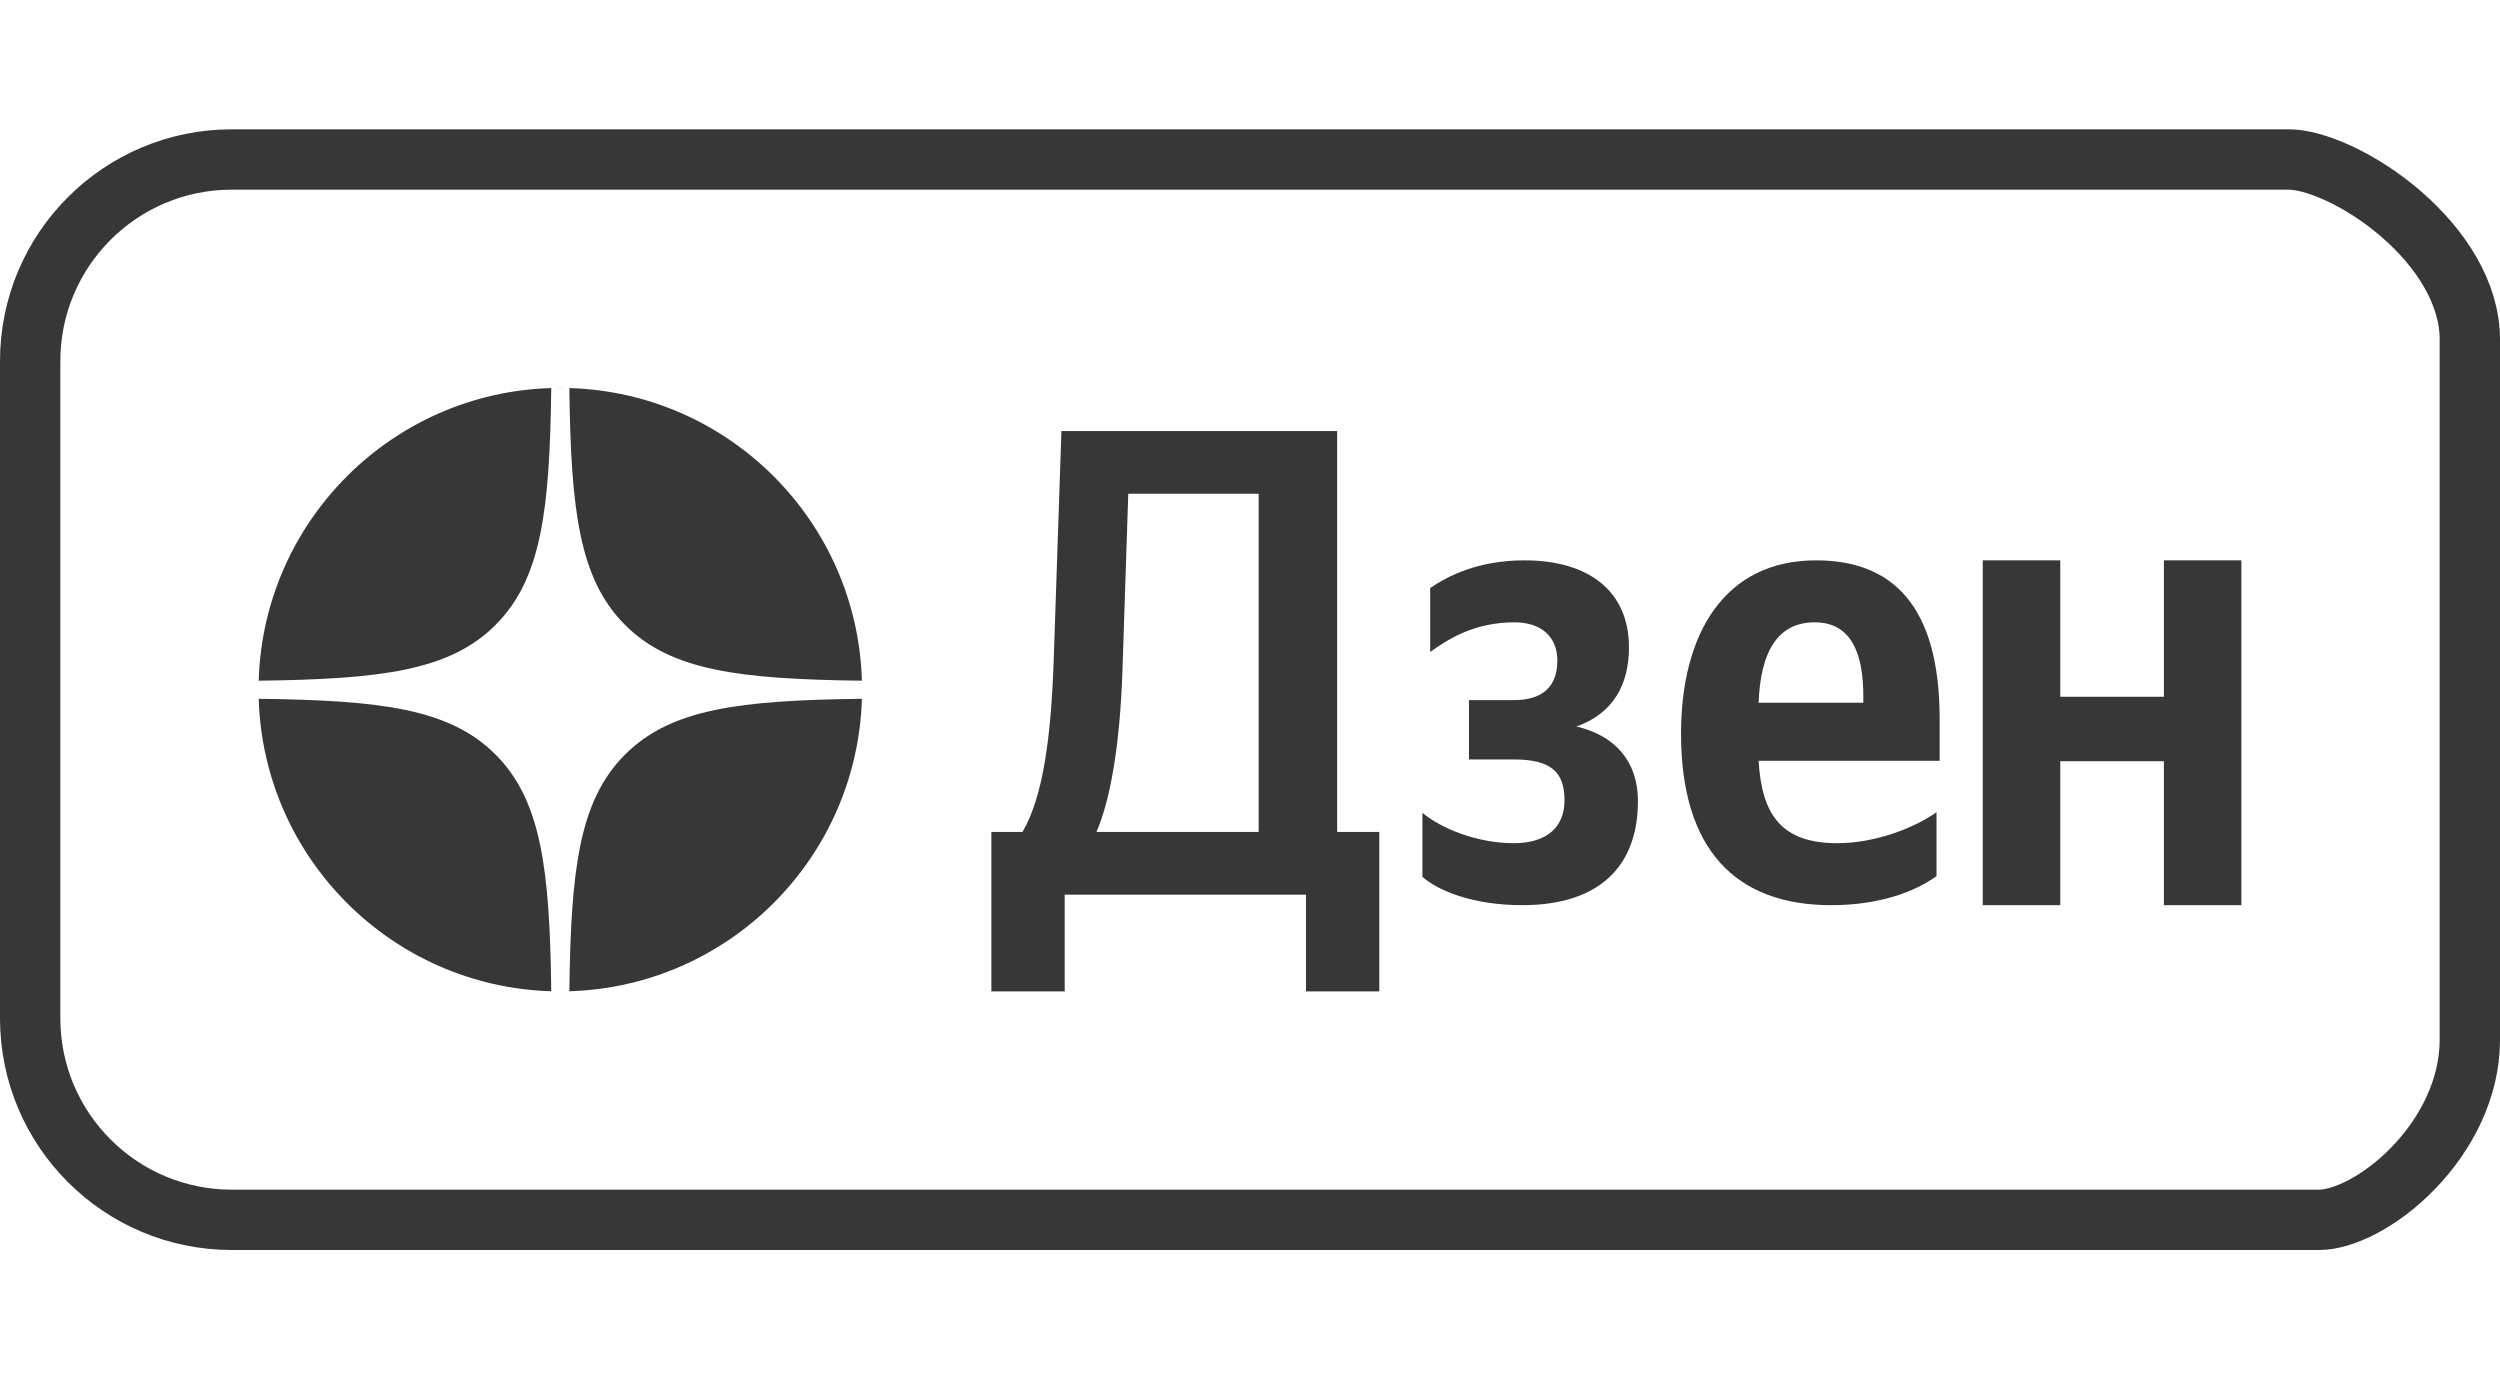
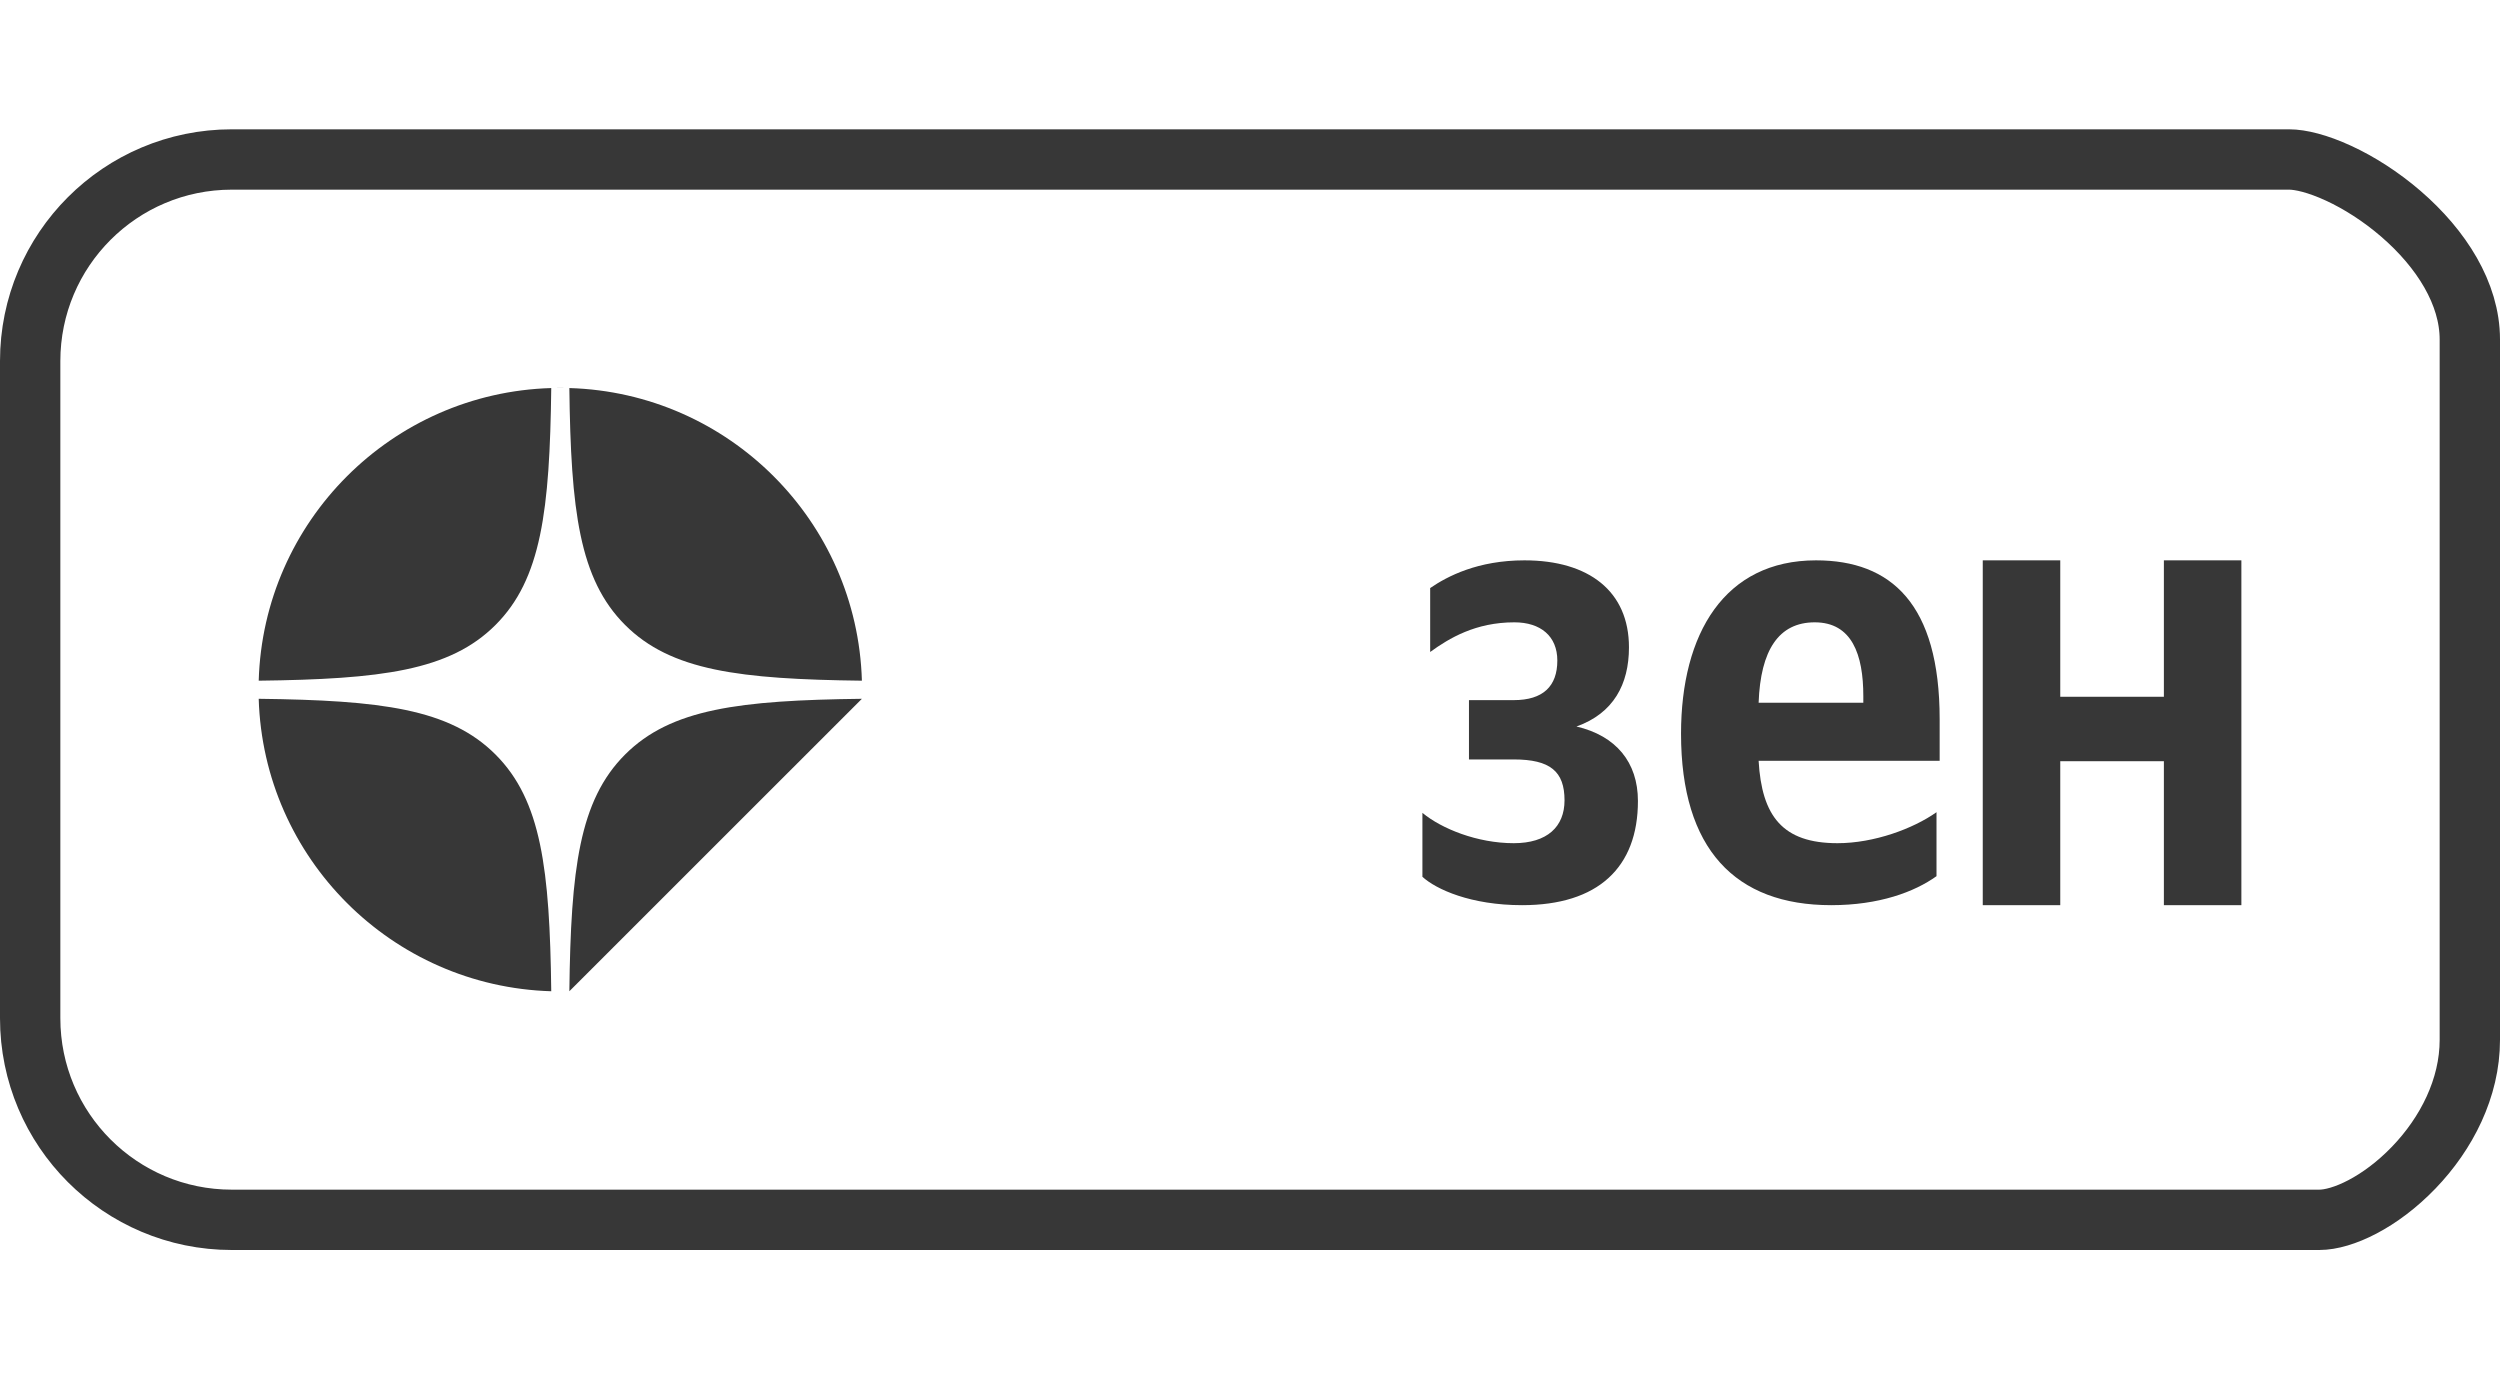
<svg xmlns="http://www.w3.org/2000/svg" width="58" height="32" viewBox="0 0 58 32" fill="none">
  <g id="yandex">
    <path id="Vector" d="M0.7 8.377C0.7 5.794 2.794 3.7 5.377 3.7H53.108C53.369 3.7 53.771 3.795 54.255 4.019C54.728 4.237 55.234 4.558 55.698 4.958C56.643 5.773 57.3 6.815 57.3 7.875V24.125C57.3 25.245 56.758 26.299 56 27.087C55.22 27.898 54.342 28.3 53.807 28.3H5.377C2.794 28.3 0.7 26.206 0.7 23.623V8.377Z" stroke="#373737" stroke-width="1.4" />
-     <path id="Subtract" fill-rule="evenodd" clip-rule="evenodd" d="M6.002 15.792C8.838 15.757 10.432 15.563 11.496 14.499C12.56 13.435 12.754 11.84 12.789 9.003C9.089 9.112 6.11 12.092 6.002 15.792ZM12.832 9.002H13.166C13.11 9.001 13.055 9 12.999 9C12.943 9 12.887 9.001 12.832 9.002ZM13.209 9.003C13.244 11.84 13.438 13.435 14.502 14.499C15.566 15.563 17.16 15.757 19.996 15.792C19.888 12.092 16.909 9.112 13.209 9.003ZM19.996 16.212C17.16 16.247 15.566 16.441 14.502 17.505C13.438 18.569 13.244 20.162 13.209 22.997C16.907 22.888 19.886 19.91 19.996 16.212ZM12.789 22.997C12.754 20.162 12.559 18.569 11.496 17.505C10.432 16.441 8.838 16.247 6.002 16.212C6.112 19.91 9.091 22.888 12.789 22.997Z" fill="#373737" />
+     <path id="Subtract" fill-rule="evenodd" clip-rule="evenodd" d="M6.002 15.792C8.838 15.757 10.432 15.563 11.496 14.499C12.56 13.435 12.754 11.84 12.789 9.003C9.089 9.112 6.11 12.092 6.002 15.792ZM12.832 9.002H13.166C13.11 9.001 13.055 9 12.999 9C12.943 9 12.887 9.001 12.832 9.002ZM13.209 9.003C13.244 11.84 13.438 13.435 14.502 14.499C15.566 15.563 17.16 15.757 19.996 15.792C19.888 12.092 16.909 9.112 13.209 9.003ZM19.996 16.212C17.16 16.247 15.566 16.441 14.502 17.505C13.438 18.569 13.244 20.162 13.209 22.997ZM12.789 22.997C12.754 20.162 12.559 18.569 11.496 17.505C10.432 16.441 8.838 16.247 6.002 16.212C6.112 19.91 9.091 22.888 12.789 22.997Z" fill="#373737" />
    <g id="Group 628105">
-       <path id="Vector_2" d="M24.701 23V20.756H30.299V23H32V19.301H31.022V10H24.625L24.445 15.339C24.385 17.073 24.204 18.481 23.722 19.301H23V23H24.701ZM26.04 15.587L26.176 11.455H29.201V19.301H25.438C25.754 18.574 25.98 17.32 26.04 15.587Z" fill="#373737" />
      <path id="Vector_3" d="M35.119 19.562C34.274 19.562 33.443 19.226 33 18.858V20.342C33.319 20.633 34.122 21 35.313 21C37.072 21 38 20.128 38 18.583C38 17.681 37.488 17.069 36.574 16.855C37.432 16.549 37.792 15.876 37.792 15.019C37.792 13.719 36.864 13 35.368 13C34.288 13 33.582 13.367 33.18 13.643V15.126C33.623 14.805 34.233 14.438 35.133 14.438C35.743 14.438 36.13 14.759 36.13 15.325C36.13 15.922 35.798 16.243 35.119 16.243H34.08V17.619H35.119C35.964 17.619 36.297 17.895 36.297 18.568C36.297 19.18 35.895 19.562 35.119 19.562Z" fill="#373737" />
      <path id="Vector_4" d="M44.927 20.327V18.843C44.386 19.226 43.478 19.562 42.629 19.562C41.356 19.562 40.873 18.935 40.8 17.65H45V16.686C45 14.01 43.873 13 42.132 13C40.01 13 39 14.698 39 17.023C39 19.7 40.259 21 42.483 21C43.595 21 44.415 20.694 44.927 20.327ZM42.102 14.438C42.966 14.438 43.229 15.187 43.229 16.151V16.304H40.8C40.844 15.08 41.268 14.438 42.102 14.438Z" fill="#373737" />
      <path id="Vector_5" d="M50.202 13V16.165H47.798V13H46V21H47.798V17.66H50.202V21H52V13H50.202Z" fill="#373737" />
    </g>
  </g>
</svg>